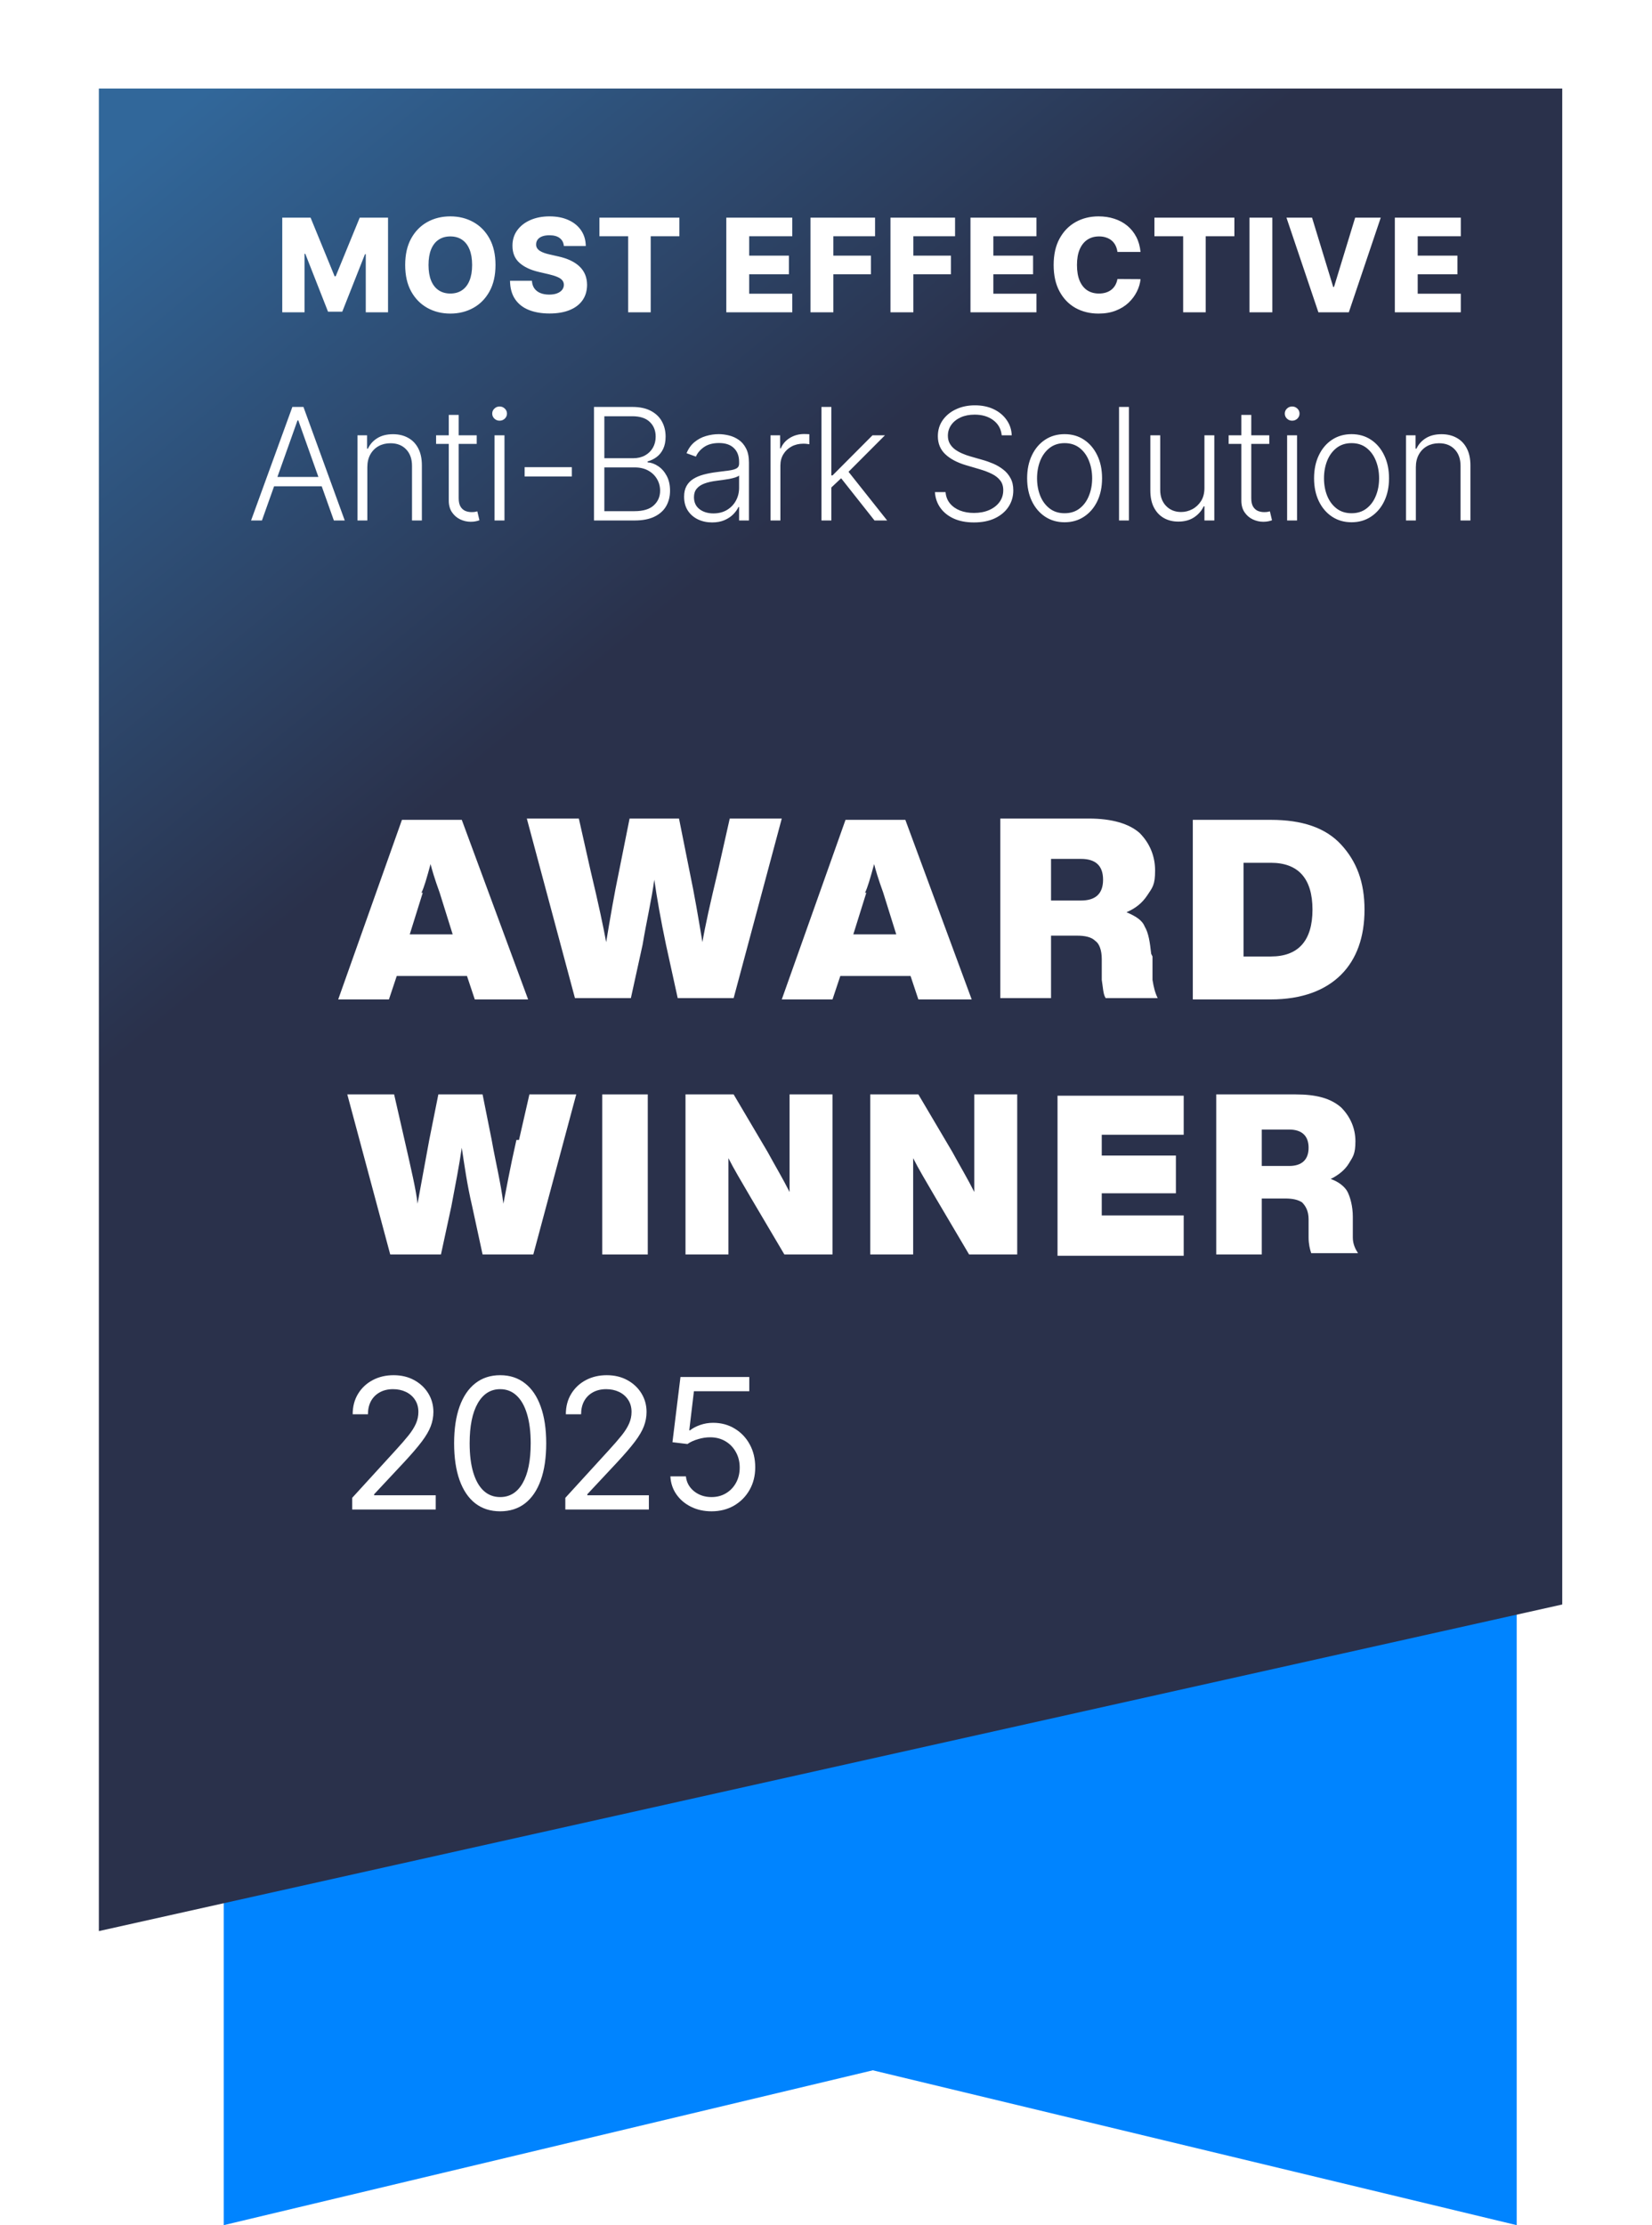
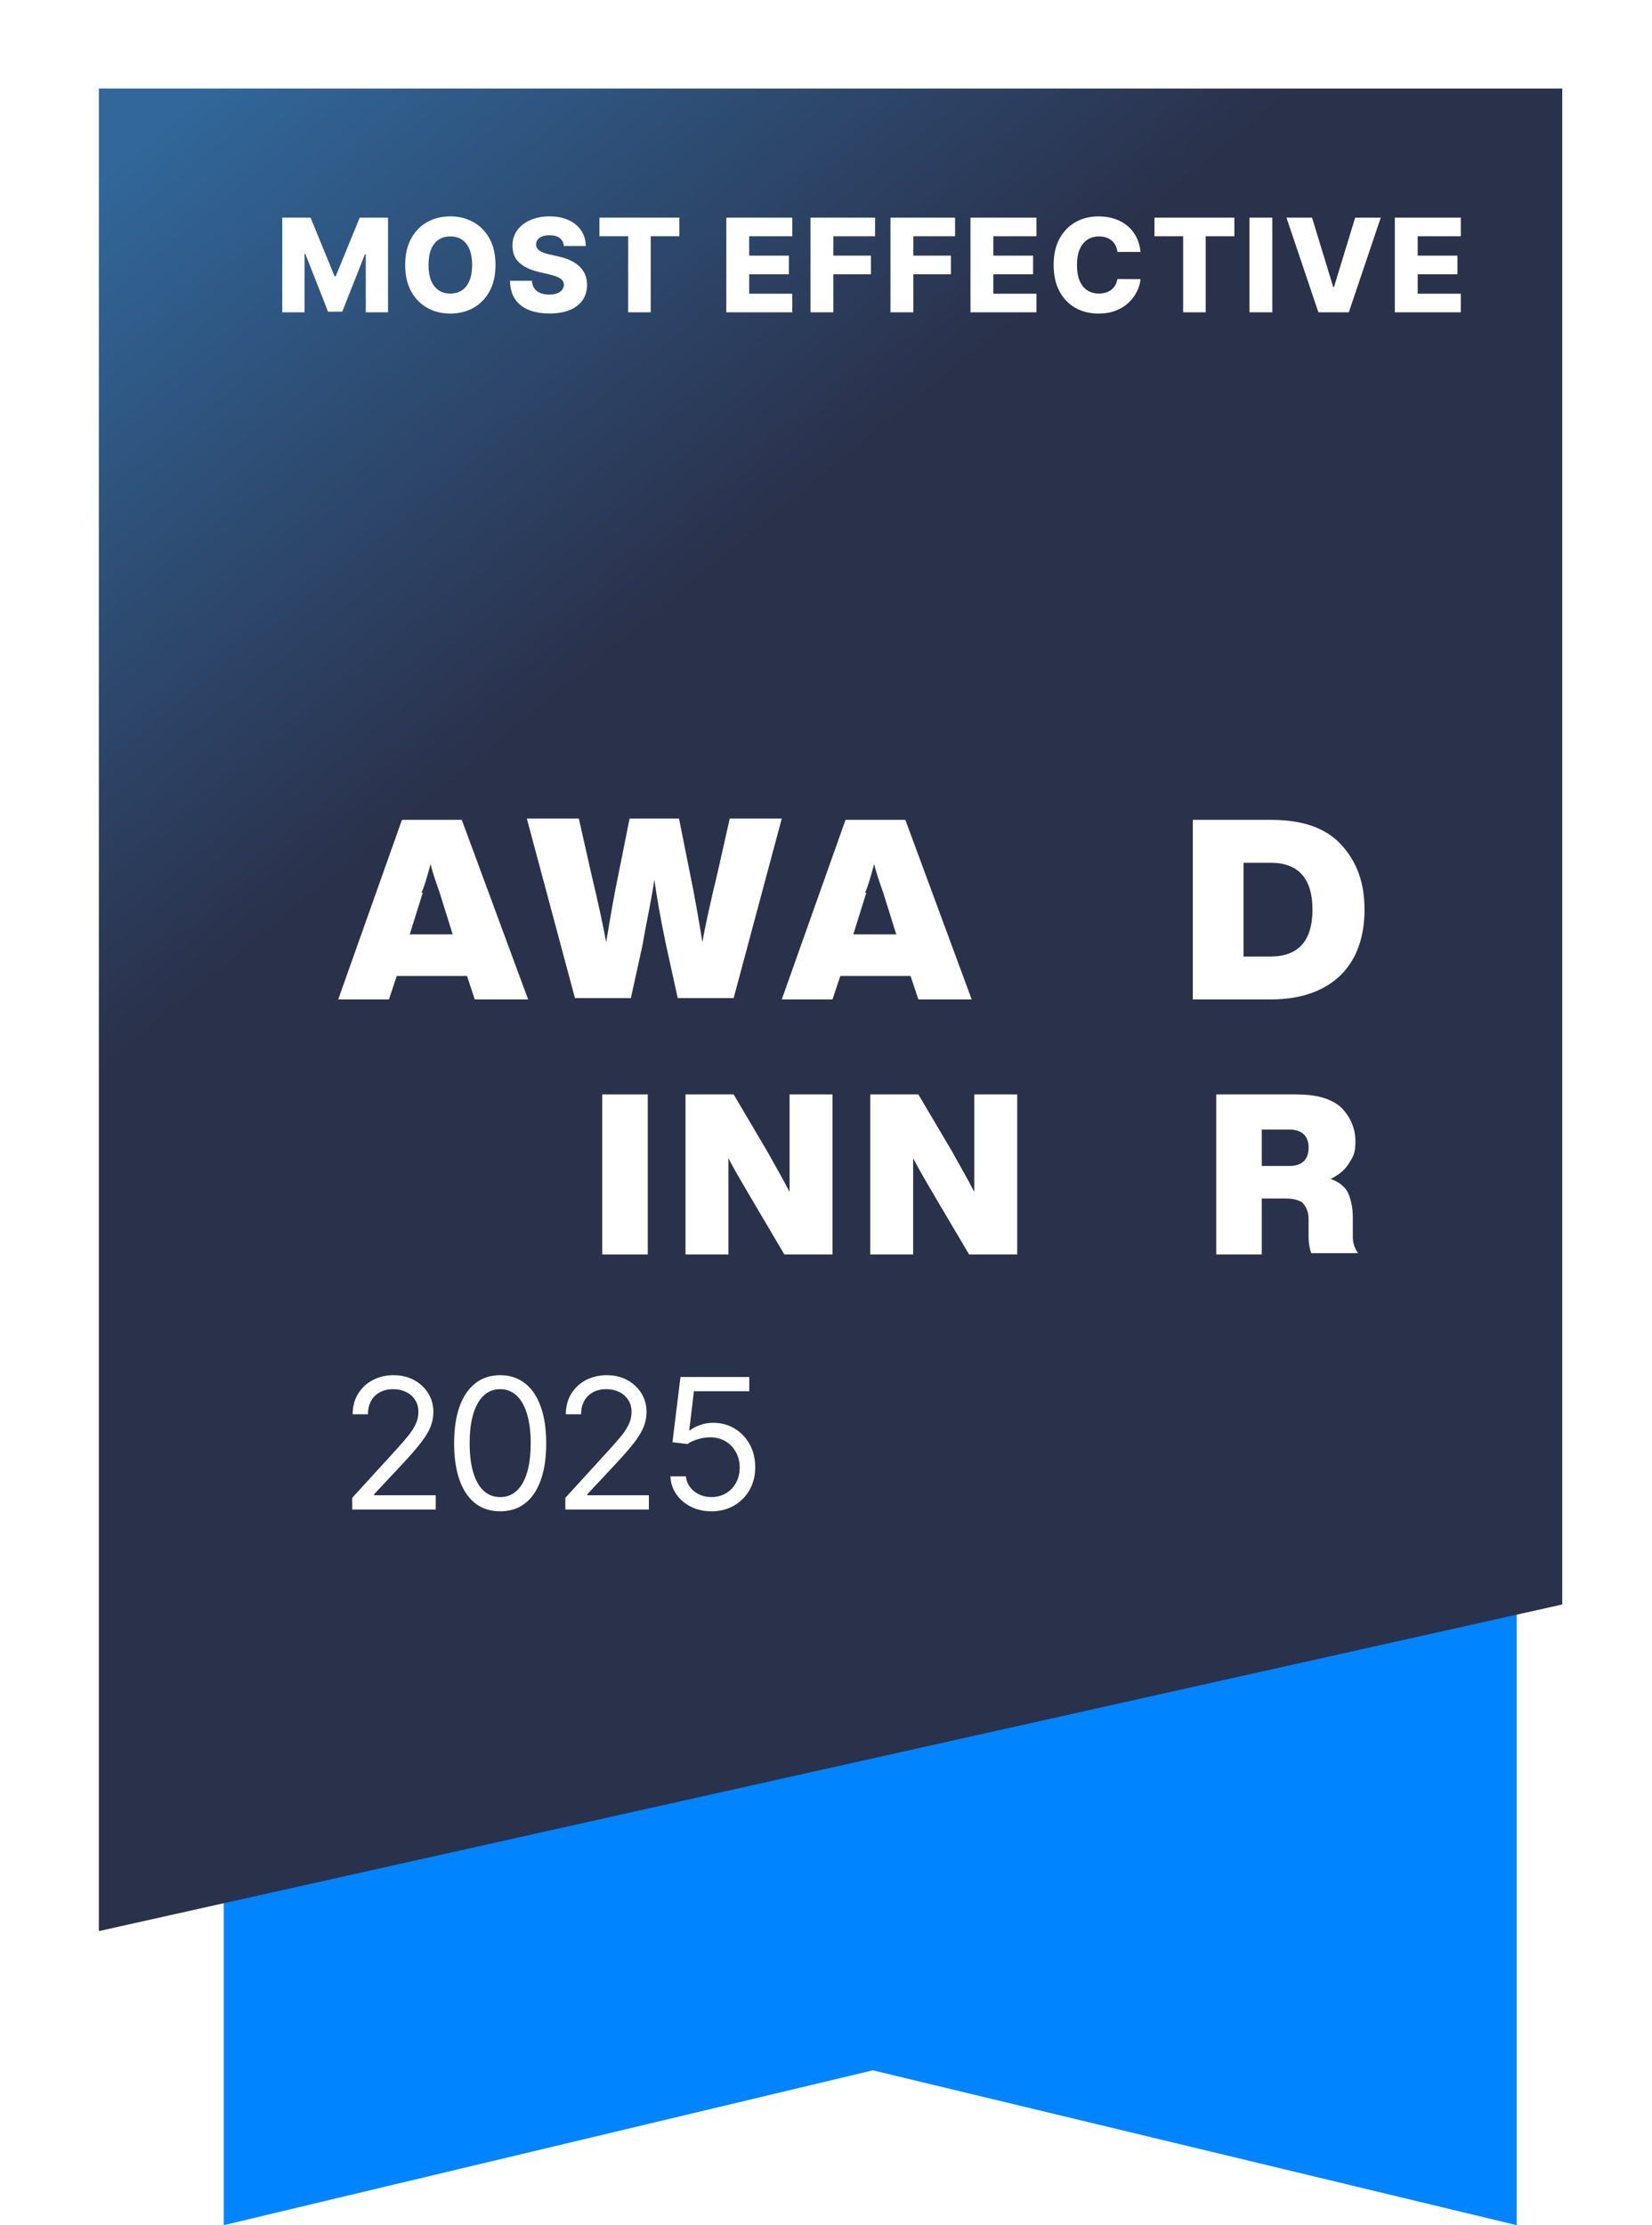
<svg xmlns="http://www.w3.org/2000/svg" width="127" height="171" viewBox="0 0 127 171" fill="none">
  <path d="M116.599 171.005L67.099 159.105L17.199 171.005V40.105H116.599V171.005Z" fill="#0084FF" />
  <g filter="url(#filter0_d_1_6559)">
    <path d="M123.5 118.506L11 143.606V2.006H123.5V118.506Z" fill="url(#paint0_linear_1_6559)" />
  </g>
  <path d="M21.699 16.727H23.876L25.723 21.23H25.808L27.654 16.727H29.831V24H28.119V19.533H28.059L26.312 23.954H25.218L23.471 19.508H23.411V24H21.699V16.727ZM38.092 20.364C38.092 21.164 37.938 21.842 37.63 22.398C37.322 22.955 36.906 23.377 36.38 23.666C35.857 23.955 35.27 24.099 34.619 24.099C33.965 24.099 33.377 23.954 32.854 23.663C32.331 23.371 31.915 22.949 31.608 22.395C31.302 21.838 31.149 21.162 31.149 20.364C31.149 19.563 31.302 18.885 31.608 18.329C31.915 17.773 32.331 17.35 32.854 17.061C33.377 16.772 33.965 16.628 34.619 16.628C35.27 16.628 35.857 16.772 36.38 17.061C36.906 17.35 37.322 17.773 37.63 18.329C37.938 18.885 38.092 19.563 38.092 20.364ZM36.295 20.364C36.295 19.89 36.228 19.49 36.093 19.163C35.96 18.837 35.768 18.589 35.517 18.421C35.269 18.253 34.969 18.169 34.619 18.169C34.271 18.169 33.971 18.253 33.721 18.421C33.469 18.589 33.277 18.837 33.142 19.163C33.009 19.49 32.943 19.89 32.943 20.364C32.943 20.837 33.009 21.237 33.142 21.564C33.277 21.891 33.469 22.138 33.721 22.306C33.971 22.474 34.271 22.558 34.619 22.558C34.969 22.558 35.269 22.474 35.517 22.306C35.768 22.138 35.96 21.891 36.093 21.564C36.228 21.237 36.295 20.837 36.295 20.364ZM43.349 18.908C43.326 18.647 43.22 18.445 43.033 18.3C42.849 18.154 42.585 18.08 42.241 18.08C42.014 18.08 41.825 18.11 41.673 18.169C41.522 18.228 41.408 18.31 41.332 18.414C41.257 18.516 41.217 18.633 41.215 18.766C41.21 18.875 41.232 18.97 41.279 19.053C41.329 19.136 41.4 19.209 41.492 19.273C41.587 19.335 41.7 19.389 41.833 19.437C41.965 19.484 42.115 19.526 42.28 19.561L42.905 19.703C43.265 19.781 43.583 19.885 43.857 20.016C44.134 20.146 44.366 20.301 44.553 20.481C44.742 20.661 44.886 20.868 44.983 21.102C45.08 21.337 45.13 21.599 45.132 21.891C45.13 22.35 45.014 22.744 44.784 23.073C44.554 23.402 44.224 23.654 43.793 23.829C43.365 24.005 42.847 24.092 42.241 24.092C41.633 24.092 41.103 24.001 40.65 23.819C40.198 23.637 39.847 23.36 39.596 22.988C39.345 22.616 39.216 22.146 39.209 21.578H40.892C40.906 21.812 40.969 22.008 41.08 22.164C41.191 22.32 41.344 22.439 41.538 22.519C41.735 22.6 41.962 22.64 42.22 22.64C42.457 22.64 42.658 22.608 42.824 22.544C42.992 22.48 43.121 22.391 43.211 22.278C43.301 22.164 43.347 22.034 43.349 21.887C43.347 21.75 43.304 21.633 43.221 21.535C43.139 21.436 43.011 21.351 42.838 21.28C42.667 21.206 42.45 21.139 42.184 21.077L41.425 20.9C40.795 20.755 40.299 20.522 39.937 20.2C39.574 19.876 39.395 19.438 39.397 18.886C39.395 18.437 39.515 18.042 39.759 17.704C40.003 17.365 40.34 17.101 40.771 16.912C41.202 16.723 41.693 16.628 42.245 16.628C42.808 16.628 43.297 16.724 43.712 16.916C44.128 17.105 44.451 17.371 44.681 17.715C44.911 18.058 45.028 18.456 45.032 18.908H43.349ZM46.082 18.155V16.727H52.229V18.155H50.024V24H48.291V18.155H46.082ZM55.836 24V16.727H60.907V18.155H57.594V19.646H60.648V21.077H57.594V22.572H60.907V24H55.836ZM62.308 24V16.727H67.272V18.155H64.066V19.646H66.956V21.077H64.066V24H62.308ZM68.457 24V16.727H73.422V18.155H70.215V19.646H73.106V21.077H70.215V24H68.457ZM74.607 24V16.727H79.678V18.155H76.365V19.646H79.419V21.077H76.365V22.572H79.678V24H74.607ZM87.68 19.362H85.905C85.881 19.18 85.832 19.015 85.759 18.869C85.686 18.722 85.589 18.596 85.468 18.492C85.347 18.388 85.204 18.309 85.038 18.254C84.875 18.197 84.694 18.169 84.495 18.169C84.142 18.169 83.838 18.255 83.582 18.428C83.329 18.601 83.134 18.851 82.996 19.178C82.861 19.504 82.794 19.9 82.794 20.364C82.794 20.847 82.863 21.251 83 21.578C83.14 21.902 83.335 22.148 83.586 22.313C83.839 22.477 84.139 22.558 84.484 22.558C84.678 22.558 84.855 22.533 85.013 22.484C85.174 22.434 85.315 22.362 85.436 22.267C85.559 22.17 85.66 22.053 85.738 21.916C85.818 21.776 85.874 21.618 85.905 21.443L87.68 21.454C87.65 21.776 87.556 22.093 87.4 22.405C87.246 22.718 87.034 23.003 86.764 23.261C86.494 23.517 86.165 23.721 85.777 23.872C85.391 24.024 84.948 24.099 84.449 24.099C83.791 24.099 83.201 23.955 82.68 23.666C82.162 23.375 81.752 22.951 81.452 22.395C81.151 21.838 81.001 21.162 81.001 20.364C81.001 19.563 81.153 18.885 81.459 18.329C81.764 17.773 82.177 17.35 82.698 17.061C83.219 16.772 83.802 16.628 84.449 16.628C84.889 16.628 85.296 16.689 85.67 16.812C86.044 16.933 86.374 17.111 86.658 17.345C86.942 17.577 87.172 17.863 87.35 18.201C87.528 18.54 87.638 18.927 87.68 19.362ZM88.748 18.155V16.727H94.895V18.155H92.69V24H90.957V18.155H88.748ZM97.812 16.727V24H96.054V16.727H97.812ZM100.866 16.727L102.493 22.054H102.553L104.18 16.727H106.147L103.693 24H101.353L98.899 16.727H100.866ZM107.23 24V16.727H112.301V18.155H108.988V19.646H112.042V21.077H108.988V22.572H112.301V24H107.23Z" fill="white" />
-   <path d="M20.136 40H19.301L22.476 31.273H23.328L26.503 40H25.667L22.932 32.308H22.872L20.136 40ZM20.737 36.655H25.067V37.371H20.737V36.655ZM28.239 35.909V40H27.481V33.455H28.218V34.481H28.286C28.439 34.146 28.678 33.878 29.002 33.676C29.329 33.472 29.732 33.369 30.212 33.369C30.653 33.369 31.039 33.462 31.371 33.646C31.707 33.828 31.966 34.097 32.151 34.452C32.339 34.807 32.432 35.243 32.432 35.76V40H31.674V35.807C31.674 35.27 31.523 34.845 31.222 34.533C30.924 34.22 30.523 34.064 30.02 34.064C29.677 34.064 29.371 34.138 29.104 34.285C28.837 34.433 28.626 34.646 28.469 34.925C28.316 35.2 28.239 35.528 28.239 35.909ZM36.648 33.455V34.115H33.525V33.455H36.648ZM34.5 31.886H35.263V38.291C35.263 38.564 35.31 38.778 35.404 38.935C35.498 39.088 35.62 39.197 35.77 39.263C35.921 39.325 36.081 39.356 36.252 39.356C36.351 39.356 36.436 39.351 36.507 39.34C36.578 39.325 36.641 39.311 36.695 39.297L36.857 39.983C36.783 40.011 36.692 40.037 36.584 40.06C36.476 40.085 36.343 40.098 36.184 40.098C35.905 40.098 35.637 40.037 35.378 39.915C35.123 39.793 34.912 39.611 34.748 39.369C34.583 39.128 34.5 38.828 34.5 38.47V31.886ZM38.019 40V33.455H38.782V40H38.019ZM38.407 32.33C38.251 32.33 38.117 32.277 38.007 32.172C37.896 32.064 37.84 31.935 37.84 31.784C37.84 31.634 37.896 31.506 38.007 31.401C38.117 31.293 38.251 31.239 38.407 31.239C38.563 31.239 38.697 31.293 38.808 31.401C38.918 31.506 38.974 31.634 38.974 31.784C38.974 31.935 38.918 32.064 38.808 32.172C38.697 32.277 38.563 32.33 38.407 32.33ZM43.961 35.901V36.617H40.33V35.901H43.961ZM45.663 40V31.273H48.608C49.176 31.273 49.649 31.372 50.027 31.571C50.408 31.77 50.693 32.041 50.883 32.385C51.074 32.729 51.169 33.119 51.169 33.557C51.169 33.92 51.108 34.231 50.986 34.49C50.864 34.749 50.697 34.957 50.487 35.117C50.277 35.276 50.042 35.391 49.784 35.462V35.53C50.065 35.55 50.338 35.649 50.602 35.828C50.866 36.004 51.084 36.251 51.254 36.57C51.425 36.888 51.51 37.269 51.51 37.712C51.51 38.152 51.412 38.545 51.216 38.892C51.02 39.236 50.719 39.507 50.312 39.706C49.909 39.902 49.395 40 48.77 40H45.663ZM46.46 39.284H48.77C49.443 39.284 49.94 39.135 50.261 38.837C50.585 38.538 50.747 38.163 50.747 37.712C50.747 37.379 50.666 37.078 50.504 36.808C50.345 36.535 50.119 36.32 49.827 36.16C49.537 36.001 49.196 35.922 48.804 35.922H46.46V39.284ZM46.46 35.215H48.68C49.024 35.215 49.325 35.144 49.584 35.001C49.842 34.859 50.044 34.663 50.189 34.413C50.334 34.163 50.406 33.878 50.406 33.557C50.406 33.094 50.256 32.717 49.954 32.428C49.653 32.135 49.204 31.989 48.608 31.989H46.46V35.215ZM54.743 40.149C54.348 40.149 53.987 40.072 53.661 39.919C53.334 39.763 53.074 39.538 52.881 39.246C52.688 38.95 52.591 38.592 52.591 38.172C52.591 37.848 52.652 37.575 52.775 37.354C52.897 37.132 53.07 36.95 53.294 36.808C53.519 36.666 53.784 36.554 54.091 36.472C54.398 36.389 54.736 36.325 55.105 36.28C55.472 36.234 55.782 36.195 56.034 36.16C56.29 36.126 56.485 36.072 56.618 35.999C56.752 35.925 56.819 35.805 56.819 35.641V35.487C56.819 35.041 56.685 34.69 56.418 34.435C56.154 34.176 55.773 34.047 55.276 34.047C54.804 34.047 54.419 34.151 54.121 34.358C53.826 34.565 53.618 34.81 53.499 35.091L52.779 34.831C52.926 34.473 53.131 34.188 53.392 33.974C53.654 33.758 53.946 33.604 54.27 33.51C54.594 33.413 54.922 33.365 55.255 33.365C55.505 33.365 55.764 33.398 56.034 33.463C56.307 33.528 56.56 33.642 56.793 33.804C57.026 33.963 57.215 34.186 57.36 34.473C57.505 34.757 57.577 35.118 57.577 35.555V40H56.819V38.965H56.772C56.681 39.158 56.546 39.345 56.367 39.527C56.188 39.709 55.963 39.858 55.694 39.974C55.424 40.091 55.107 40.149 54.743 40.149ZM54.846 39.455C55.249 39.455 55.598 39.365 55.894 39.186C56.189 39.007 56.416 38.77 56.576 38.474C56.737 38.176 56.819 37.848 56.819 37.49V36.544C56.762 36.598 56.666 36.646 56.533 36.689C56.402 36.731 56.25 36.77 56.077 36.804C55.907 36.835 55.736 36.862 55.566 36.885C55.395 36.908 55.242 36.928 55.105 36.945C54.736 36.99 54.421 37.061 54.159 37.158C53.898 37.254 53.698 37.388 53.559 37.558C53.419 37.726 53.35 37.942 53.35 38.206C53.35 38.604 53.492 38.912 53.776 39.131C54.06 39.347 54.416 39.455 54.846 39.455ZM59.235 40V33.455H59.972V34.46H60.027C60.158 34.131 60.385 33.865 60.709 33.663C61.036 33.459 61.405 33.356 61.817 33.356C61.88 33.356 61.949 33.358 62.026 33.361C62.103 33.364 62.167 33.367 62.218 33.369V34.141C62.184 34.135 62.124 34.126 62.039 34.115C61.953 34.104 61.861 34.098 61.762 34.098C61.421 34.098 61.117 34.17 60.85 34.315C60.586 34.457 60.377 34.655 60.223 34.908C60.07 35.16 59.993 35.449 59.993 35.773V40H59.235ZM63.843 37.528L63.834 36.535H64.004L67.073 33.455H68.031L65.002 36.489L64.933 36.501L63.843 37.528ZM63.152 40V31.273H63.911V40H63.152ZM67.23 40L64.571 36.638L65.117 36.114L68.202 40H67.23ZM77.008 33.455C76.96 32.969 76.745 32.582 76.365 32.295C75.984 32.008 75.505 31.865 74.929 31.865C74.522 31.865 74.164 31.935 73.855 32.074C73.548 32.213 73.306 32.406 73.13 32.653C72.957 32.898 72.87 33.176 72.87 33.489C72.87 33.719 72.92 33.92 73.019 34.094C73.119 34.267 73.252 34.416 73.42 34.541C73.591 34.663 73.778 34.769 73.983 34.856C74.19 34.945 74.399 35.019 74.609 35.078L75.529 35.342C75.808 35.419 76.086 35.517 76.365 35.636C76.643 35.756 76.897 35.906 77.127 36.088C77.36 36.267 77.546 36.487 77.686 36.749C77.828 37.007 77.899 37.318 77.899 37.682C77.899 38.148 77.778 38.567 77.537 38.939C77.295 39.311 76.948 39.606 76.497 39.825C76.045 40.041 75.504 40.149 74.873 40.149C74.279 40.149 73.764 40.051 73.326 39.855C72.889 39.656 72.545 39.382 72.295 39.033C72.045 38.683 71.904 38.278 71.873 37.818H72.691C72.72 38.162 72.833 38.453 73.032 38.692C73.231 38.93 73.49 39.112 73.808 39.237C74.126 39.359 74.481 39.42 74.873 39.42C75.308 39.42 75.694 39.348 76.032 39.203C76.373 39.055 76.64 38.851 76.833 38.59C77.029 38.325 77.127 38.019 77.127 37.669C77.127 37.374 77.051 37.126 76.897 36.928C76.744 36.726 76.529 36.557 76.254 36.42C75.981 36.284 75.664 36.163 75.304 36.058L74.26 35.751C73.575 35.547 73.044 35.264 72.666 34.903C72.288 34.543 72.099 34.082 72.099 33.523C72.099 33.054 72.224 32.642 72.474 32.287C72.727 31.929 73.068 31.651 73.497 31.452C73.929 31.25 74.413 31.149 74.95 31.149C75.493 31.149 75.973 31.249 76.39 31.447C76.808 31.646 77.139 31.921 77.383 32.27C77.63 32.617 77.762 33.011 77.779 33.455H77.008ZM81.843 40.136C81.277 40.136 80.777 39.993 80.343 39.706C79.911 39.419 79.573 39.023 79.329 38.517C79.084 38.008 78.962 37.422 78.962 36.757C78.962 36.087 79.084 35.497 79.329 34.989C79.573 34.477 79.911 34.08 80.343 33.795C80.777 33.508 81.277 33.365 81.843 33.365C82.408 33.365 82.907 33.508 83.338 33.795C83.77 34.082 84.108 34.48 84.353 34.989C84.6 35.497 84.723 36.087 84.723 36.757C84.723 37.422 84.601 38.008 84.357 38.517C84.113 39.023 83.773 39.419 83.338 39.706C82.907 39.993 82.408 40.136 81.843 40.136ZM81.843 39.442C82.297 39.442 82.682 39.32 82.998 39.075C83.313 38.831 83.552 38.506 83.713 38.099C83.878 37.693 83.961 37.246 83.961 36.757C83.961 36.269 83.878 35.82 83.713 35.41C83.552 35.001 83.313 34.673 82.998 34.426C82.682 34.179 82.297 34.055 81.843 34.055C81.391 34.055 81.006 34.179 80.688 34.426C80.373 34.673 80.132 35.001 79.968 35.41C79.806 35.82 79.725 36.269 79.725 36.757C79.725 37.246 79.806 37.693 79.968 38.099C80.132 38.506 80.373 38.831 80.688 39.075C81.003 39.32 81.388 39.442 81.843 39.442ZM86.787 31.273V40H86.028V31.273H86.787ZM92.593 37.499V33.455H93.352V40H92.593V38.913H92.534C92.38 39.249 92.137 39.528 91.805 39.753C91.472 39.974 91.066 40.085 90.586 40.085C90.168 40.085 89.798 39.994 89.474 39.812C89.15 39.628 88.896 39.358 88.711 39.003C88.526 38.648 88.434 38.212 88.434 37.695V33.455H89.193V37.648C89.193 38.159 89.343 38.571 89.644 38.883C89.945 39.193 90.332 39.348 90.803 39.348C91.099 39.348 91.383 39.277 91.656 39.135C91.928 38.993 92.153 38.785 92.329 38.513C92.505 38.237 92.593 37.899 92.593 37.499ZM97.578 33.455V34.115H94.454V33.455H97.578ZM95.43 31.886H96.193V38.291C96.193 38.564 96.24 38.778 96.334 38.935C96.427 39.088 96.55 39.197 96.7 39.263C96.851 39.325 97.011 39.356 97.182 39.356C97.281 39.356 97.366 39.351 97.437 39.34C97.508 39.325 97.571 39.311 97.625 39.297L97.787 39.983C97.713 40.011 97.622 40.037 97.514 40.06C97.406 40.085 97.273 40.098 97.114 40.098C96.835 40.098 96.567 40.037 96.308 39.915C96.052 39.793 95.842 39.611 95.677 39.369C95.513 39.128 95.43 38.828 95.43 38.47V31.886ZM98.949 40V33.455H99.712V40H98.949ZM99.337 32.33C99.181 32.33 99.047 32.277 98.936 32.172C98.826 32.064 98.77 31.935 98.77 31.784C98.77 31.634 98.826 31.506 98.936 31.401C99.047 31.293 99.181 31.239 99.337 31.239C99.493 31.239 99.627 31.293 99.738 31.401C99.848 31.506 99.904 31.634 99.904 31.784C99.904 31.935 99.848 32.064 99.738 32.172C99.627 32.277 99.493 32.33 99.337 32.33ZM103.902 40.136C103.337 40.136 102.837 39.993 102.402 39.706C101.97 39.419 101.632 39.023 101.388 38.517C101.144 38.008 101.021 37.422 101.021 36.757C101.021 36.087 101.144 35.497 101.388 34.989C101.632 34.477 101.97 34.08 102.402 33.795C102.837 33.508 103.337 33.365 103.902 33.365C104.467 33.365 104.966 33.508 105.398 33.795C105.83 34.082 106.168 34.48 106.412 34.989C106.659 35.497 106.783 36.087 106.783 36.757C106.783 37.422 106.661 38.008 106.416 38.517C106.172 39.023 105.832 39.419 105.398 39.706C104.966 39.993 104.467 40.136 103.902 40.136ZM103.902 39.442C104.357 39.442 104.742 39.32 105.057 39.075C105.372 38.831 105.611 38.506 105.773 38.099C105.938 37.693 106.02 37.246 106.02 36.757C106.02 36.269 105.938 35.82 105.773 35.41C105.611 35.001 105.372 34.673 105.057 34.426C104.742 34.179 104.357 34.055 103.902 34.055C103.45 34.055 103.065 34.179 102.747 34.426C102.432 34.673 102.192 35.001 102.027 35.41C101.865 35.82 101.784 36.269 101.784 36.757C101.784 37.246 101.865 37.693 102.027 38.099C102.192 38.506 102.432 38.831 102.747 39.075C103.063 39.32 103.448 39.442 103.902 39.442ZM108.846 35.909V40H108.088V33.455H108.825V34.481H108.893C109.047 34.146 109.285 33.878 109.609 33.676C109.936 33.472 110.339 33.369 110.819 33.369C111.26 33.369 111.646 33.462 111.979 33.646C112.314 33.828 112.574 34.097 112.758 34.452C112.946 34.807 113.04 35.243 113.04 35.76V40H112.281V35.807C112.281 35.27 112.131 34.845 111.829 34.533C111.531 34.22 111.131 34.064 110.628 34.064C110.284 34.064 109.979 34.138 109.711 34.285C109.444 34.433 109.233 34.646 109.077 34.925C108.923 35.2 108.846 35.528 108.846 35.909Z" fill="white" />
  <path d="M27.074 116.006V115.111L30.434 111.432C30.829 111.001 31.154 110.627 31.409 110.308C31.664 109.987 31.853 109.685 31.976 109.404C32.102 109.119 32.164 108.82 32.164 108.509C32.164 108.151 32.078 107.841 31.906 107.579C31.737 107.317 31.505 107.115 31.21 106.972C30.915 106.83 30.584 106.759 30.216 106.759C29.825 106.759 29.483 106.84 29.192 107.002C28.903 107.161 28.679 107.385 28.52 107.673C28.365 107.962 28.287 108.3 28.287 108.688H27.113C27.113 108.091 27.251 107.567 27.526 107.117C27.801 106.666 28.176 106.315 28.65 106.063C29.127 105.811 29.662 105.685 30.255 105.685C30.852 105.685 31.381 105.811 31.841 106.063C32.302 106.315 32.663 106.654 32.925 107.082C33.187 107.509 33.318 107.985 33.318 108.509C33.318 108.883 33.25 109.249 33.114 109.607C32.981 109.962 32.749 110.358 32.418 110.796C32.09 111.23 31.634 111.76 31.051 112.387L28.764 114.833V114.912H33.497V116.006H27.074ZM38.451 116.145C37.702 116.145 37.064 115.941 36.537 115.534C36.01 115.123 35.608 114.528 35.329 113.749C35.051 112.967 34.911 112.022 34.911 110.915C34.911 109.815 35.051 108.875 35.329 108.096C35.611 107.314 36.015 106.717 36.542 106.306C37.072 105.892 37.709 105.685 38.451 105.685C39.194 105.685 39.828 105.892 40.355 106.306C40.886 106.717 41.29 107.314 41.568 108.096C41.85 108.875 41.991 109.815 41.991 110.915C41.991 112.022 41.852 112.967 41.573 113.749C41.295 114.528 40.892 115.123 40.365 115.534C39.838 115.941 39.2 116.145 38.451 116.145ZM38.451 115.051C39.194 115.051 39.77 114.693 40.181 113.977C40.592 113.262 40.798 112.241 40.798 110.915C40.798 110.033 40.703 109.283 40.514 108.663C40.329 108.043 40.06 107.571 39.709 107.246C39.361 106.921 38.942 106.759 38.451 106.759C37.715 106.759 37.14 107.122 36.726 107.847C36.312 108.57 36.105 109.593 36.105 110.915C36.105 111.797 36.197 112.546 36.383 113.162C36.569 113.779 36.835 114.248 37.184 114.569C37.535 114.891 37.957 115.051 38.451 115.051ZM43.46 116.006V115.111L46.821 111.432C47.215 111.001 47.54 110.627 47.795 110.308C48.051 109.987 48.239 109.685 48.362 109.404C48.488 109.119 48.551 108.82 48.551 108.509C48.551 108.151 48.465 107.841 48.293 107.579C48.123 107.317 47.892 107.115 47.597 106.972C47.302 106.83 46.97 106.759 46.602 106.759C46.211 106.759 45.87 106.84 45.578 107.002C45.29 107.161 45.066 107.385 44.907 107.673C44.751 107.962 44.673 108.3 44.673 108.688H43.5C43.5 108.091 43.638 107.567 43.913 107.117C44.188 106.666 44.562 106.315 45.036 106.063C45.514 105.811 46.049 105.685 46.642 105.685C47.239 105.685 47.767 105.811 48.228 106.063C48.689 106.315 49.05 106.654 49.312 107.082C49.574 107.509 49.705 107.985 49.705 108.509C49.705 108.883 49.637 109.249 49.501 109.607C49.368 109.962 49.136 110.358 48.805 110.796C48.477 111.23 48.021 111.76 47.438 112.387L45.151 114.833V114.912H49.883V116.006H43.46ZM54.699 116.145C54.115 116.145 53.59 116.029 53.123 115.797C52.655 115.565 52.281 115.247 51.999 114.843C51.717 114.438 51.563 113.977 51.537 113.46H52.73C52.776 113.921 52.985 114.302 53.356 114.604C53.731 114.902 54.178 115.051 54.699 115.051C55.116 115.051 55.487 114.954 55.812 114.758C56.14 114.562 56.397 114.294 56.583 113.953C56.772 113.608 56.866 113.218 56.866 112.784C56.866 112.34 56.768 111.944 56.573 111.596C56.381 111.245 56.115 110.968 55.777 110.766C55.439 110.564 55.053 110.461 54.619 110.458C54.307 110.454 53.988 110.502 53.66 110.602C53.331 110.698 53.061 110.822 52.849 110.975L51.696 110.835L52.312 105.824H57.602V106.918H53.346L52.988 109.921H53.048C53.257 109.755 53.519 109.617 53.834 109.508C54.148 109.399 54.477 109.344 54.818 109.344C55.441 109.344 55.996 109.493 56.483 109.791C56.974 110.086 57.358 110.491 57.637 111.004C57.919 111.518 58.059 112.105 58.059 112.764C58.059 113.414 57.913 113.994 57.622 114.504C57.334 115.012 56.936 115.413 56.429 115.708C55.922 115.999 55.345 116.145 54.699 116.145Z" fill="white" />
  <path d="M40.6 76.806H36.5L35.9 75.006H30.5L29.9 76.806H26L30.9 63.006H35.5L40.6 76.806ZM32.5 68.606L31.5 71.806H34.8L33.8 68.606C33.4 67.506 33.2 66.806 33.1 66.406C32.8 67.506 32.6 68.206 32.4 68.606H32.5Z" fill="white" />
  <path d="M55.2 66.906L56.1 62.906H60.1L56.4 76.706H52.1L51.2 72.606C50.8 70.706 50.5 69.006 50.3 67.606C50.1 69.106 49.7 70.806 49.4 72.606L48.5 76.706H44.2L40.5 62.906H44.5L45.4 66.906C46 69.406 46.4 71.306 46.6 72.406C46.9 70.606 47.2 68.806 47.6 66.906L48.4 62.906H52.2L53 66.906C53.4 68.806 53.7 70.606 54 72.406C54.2 71.206 54.6 69.406 55.2 66.906Z" fill="white" />
  <path d="M74.7 76.806H70.6L70 75.006H64.6L64 76.806H60.1L65 63.006H69.6L74.7 76.806ZM66.6 68.606L65.6 71.806H68.9L67.9 68.606C67.5 67.506 67.3 66.806 67.2 66.406C66.9 67.506 66.7 68.206 66.5 68.606H66.6Z" fill="white" />
-   <path d="M88.6 73.506V75.306C88.7 75.906 88.8 76.306 89 76.706H85C84.8 76.406 84.8 75.906 84.7 75.306V73.706C84.7 73.006 84.5 72.506 84.2 72.306C83.9 72.006 83.4 71.906 82.8 71.906H80.8V76.706H76.9V62.906H83.7C85.5 62.906 86.8 63.306 87.6 64.006C88.4 64.806 88.8 65.806 88.8 66.906C88.8 68.006 88.6 68.206 88.2 68.806C87.8 69.406 87.3 69.806 86.6 70.106C87.3 70.406 87.8 70.706 88 71.206C88.3 71.706 88.4 72.406 88.5 73.306L88.6 73.506ZM80.8 66.006V69.206H83.1C84.2 69.206 84.8 68.706 84.8 67.606C84.8 66.506 84.2 66.006 83.1 66.006H80.8Z" fill="white" />
  <path d="M91.699 63.006H97.699C100.099 63.006 101.899 63.606 103.099 64.906C104.299 66.206 104.899 67.806 104.899 69.906C104.899 72.006 104.299 73.706 103.099 74.906C101.899 76.106 100.099 76.806 97.699 76.806H91.699V63.006ZM95.599 73.506H97.699C99.799 73.506 100.899 72.306 100.899 69.906C100.899 67.506 99.799 66.306 97.699 66.306H95.599V73.606V73.506Z" fill="white" />
-   <path d="M39.899 87.606L40.699 84.106H44.299L40.999 96.406H37.099L36.299 92.706C35.899 91.006 35.699 89.506 35.499 88.206C35.299 89.606 34.999 91.106 34.699 92.706L33.899 96.406H29.999L26.699 84.106H30.299L31.099 87.606C31.599 89.806 31.999 91.506 32.099 92.506C32.399 90.906 32.699 89.206 32.999 87.606L33.699 84.106H37.099L37.799 87.606C38.099 89.306 38.499 90.906 38.699 92.506C38.899 91.506 39.199 89.806 39.699 87.606H39.899Z" fill="white" />
  <path d="M49.799 96.406H46.299V84.106H49.799V96.406Z" fill="white" />
  <path d="M60.699 86.106V84.106H63.999V96.406H60.299L57.699 92.006C56.999 90.806 56.399 89.806 55.999 89.006C55.999 90.706 55.999 92.506 55.999 94.406V96.406H52.699V84.106H56.399L58.999 88.506C59.599 89.606 60.199 90.606 60.699 91.606C60.699 89.906 60.699 88.106 60.699 86.206V86.106Z" fill="white" />
  <path d="M74.9 86.106V84.106H78.2V96.406H74.5L71.9 92.006C71.2 90.806 70.6 89.806 70.2 89.006C70.2 90.706 70.2 92.506 70.2 94.406V96.406H66.9V84.106H70.6L73.2 88.506C73.8 89.606 74.4 90.606 74.9 91.606C74.9 89.906 74.9 88.106 74.9 86.206V86.106Z" fill="white" />
-   <path d="M90.999 84.106V87.206H84.699V88.806H90.399V91.706H84.699V93.406H90.999V96.506H81.299V84.206H90.999V84.106Z" fill="white" />
  <path d="M104 93.506V95.106C104 95.606 104.2 96.006 104.4 96.306H100.8C100.7 96.006 100.6 95.606 100.6 95.106V93.706C100.6 93.106 100.4 92.706 100.1 92.406C99.8 92.206 99.4 92.106 98.8 92.106H97V96.406H93.5V84.106H99.6C101.2 84.106 102.3 84.406 103.1 85.106C103.8 85.806 104.2 86.706 104.2 87.706C104.2 88.706 104 88.906 103.7 89.406C103.4 89.906 102.9 90.306 102.3 90.606C102.9 90.806 103.4 91.206 103.6 91.606C103.8 92.006 104 92.706 104 93.506ZM97 86.806V89.606H99.1C100.1 89.606 100.6 89.106 100.6 88.206C100.6 87.306 100.1 86.806 99.1 86.806H97Z" fill="white" />
  <defs>
    <filter id="filter0_d_1_6559" x="0.8" y="0.006" width="126.1" height="155.2" filterUnits="userSpaceOnUse" color-interpolation-filters="sRGB">
      <feFlood flood-opacity="0" result="BackgroundImageFix" />
      <feColorMatrix in="SourceAlpha" type="matrix" values="0 0 0 0 0 0 0 0 0 0 0 0 0 0 0 0 0 0 127 0" result="hardAlpha" />
      <feOffset dx="-3.4" dy="4.8" />
      <feGaussianBlur stdDeviation="3.4" />
      <feColorMatrix type="matrix" values="0 0 0 0 0.137 0 0 0 0 0.122 0 0 0 0 0.125 0 0 0 0.2 0" />
      <feBlend mode="normal" in2="BackgroundImageFix" result="effect1_dropShadow_1_6559" />
      <feBlend mode="normal" in="SourceGraphic" in2="effect1_dropShadow_1_6559" result="shape" />
    </filter>
    <linearGradient id="paint0_linear_1_6559" x1="123.5" y1="129.056" x2="19.33" y2="2.006" gradientUnits="userSpaceOnUse">
      <stop stop-color="#2A314B" />
      <stop offset="0.675" stop-color="#2A314B" />
      <stop offset="1" stop-color="#31679A" />
    </linearGradient>
  </defs>
</svg>